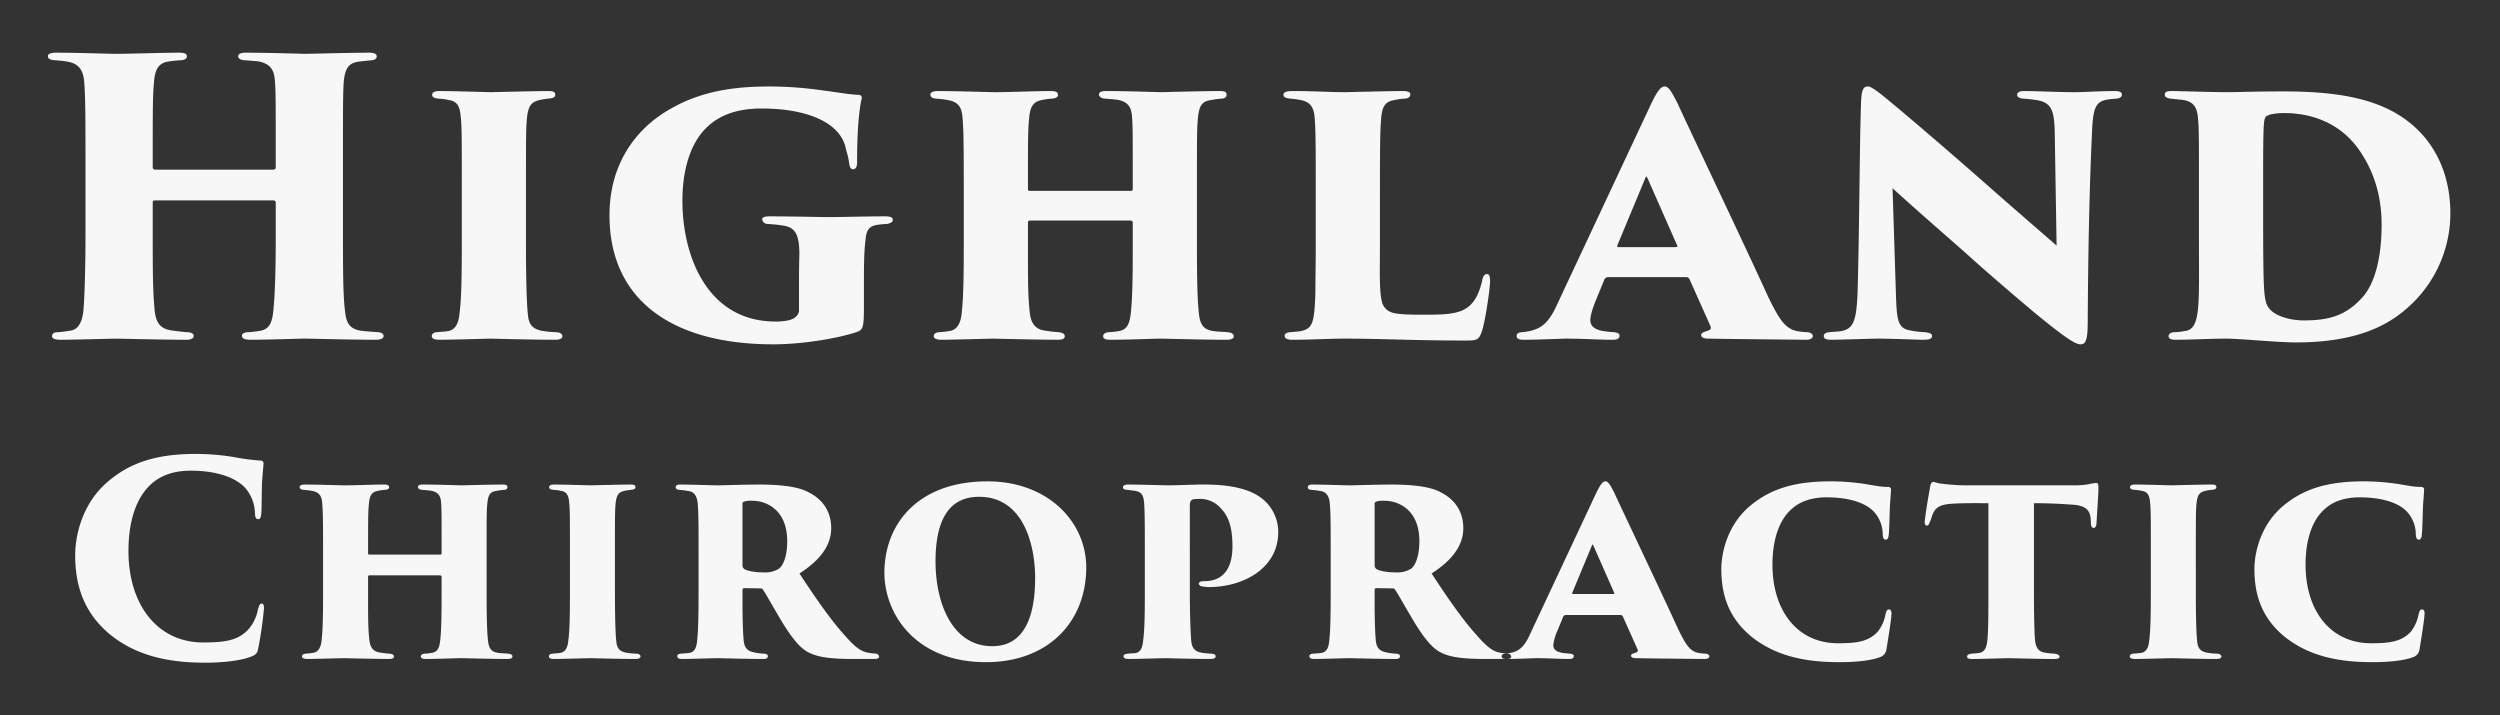
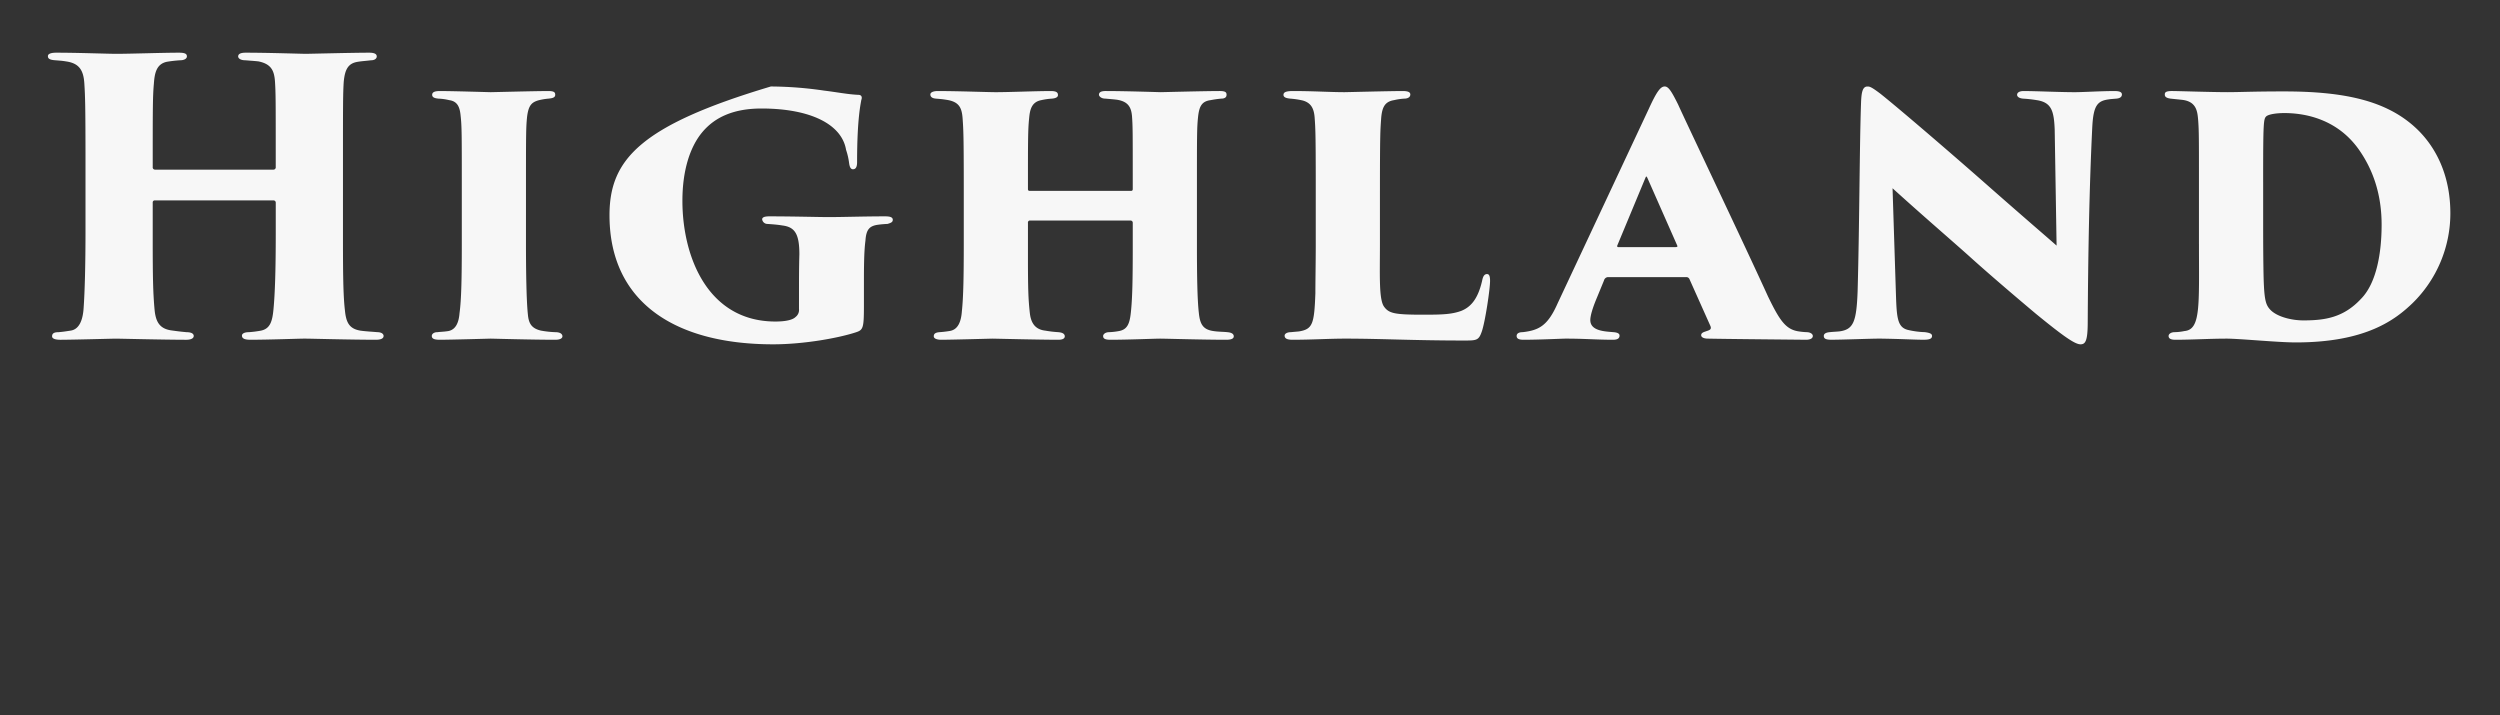
<svg xmlns="http://www.w3.org/2000/svg" width="1000" height="286" viewBox="0 0 1000 286">
  <rect x="0" y="0" width="1000" height="286" fill="#333333" stroke="none" />
  <defs>
    <style>
      .cls-1 {
        fill: #f7f7f7;
        fill-rule: evenodd;
      }
    </style>
  </defs>
-   <path id="Chiropractic" class="cls-1" d="M82.158,265.076c6.817,0,14.06-.746,18.321-2.45,1.81-.639,2.556-1.491,2.769-3.089a149.883,149.883,0,0,0,2.343-16.19c0-.852-0.106-1.918-0.852-1.918-0.852,0-1.171.746-1.7,2.983a16.538,16.538,0,0,1-3.515,7.136c-4.154,4.687-9.586,5.433-18.321,5.433-17.894,0-29.824-14.7-29.824-36.642,0-11.4,2.876-21.3,9.373-26.948,4.154-3.622,9.373-5.113,15.658-5.113,10.332,0,17.788,2.77,21.516,6.711a15.873,15.873,0,0,1,4.048,10.438c0.106,1.491.426,2.237,1.278,2.237,0.959,0,1.172-.959,1.278-2.556,0.213-2.663.107-8.948,0.32-12.463,0.213-3.621.532-6.178,0.532-7.03a1.106,1.106,0,0,0-1.171-1.384,87.463,87.463,0,0,1-10.545-1.385,95.566,95.566,0,0,0-15.125-1.278c-15.445,0-26.1,3.195-35.257,10.971-10.758,9.054-13.208,22.262-13.208,29.505,0,11.4,2.982,22.368,13.421,31.315C54.677,262.732,68.311,265.076,82.158,265.076Zm65.717-43.245c-0.319,0-.639,0-0.639-0.533v-1.917c0-10.971,0-14.806.32-17.788,0.213-2.45.639-4.687,3.408-5.22a18.152,18.152,0,0,1,2.983-.426c1.278-.106,1.7-0.532,1.7-0.958,0-.639-0.213-1.172-2.024-1.172-4.154,0-11.5.32-15.445,0.32-2.13,0-10.651-.32-16.3-0.32-1.065,0-2.023.32-2.023,0.959,0,0.319.106,1.065,1.6,1.171,1.172,0.107,1.492.107,2.876,0.32,3.622,0.532,4.367,2.237,4.58,5.326,0.214,2.982.32,4.9,0.32,19.279v15.871c0,8.947-.106,14.912-0.533,18.853-0.213,2.876-1.065,5.219-3.515,5.539a27.492,27.492,0,0,1-2.769.319c-1.278.107-1.6,0.533-1.6,1.172s0.959,0.959,2.024.959c2.876,0,14.06-.32,14.486-0.32,0.533,0,13.1.32,18.427,0.32,1.492,0,1.811-.533,1.811-0.959,0-.639-0.532-1.065-1.811-1.172a31.6,31.6,0,0,1-3.621-.426c-2.876-.319-4.048-2.13-4.367-4.9-0.426-3.834-.533-6.71-0.533-15.551v-9.8a0.561,0.561,0,0,1,.639-0.639H176a0.614,0.614,0,0,1,.639.639v7.03c0,8.947-.106,14.273-0.532,18.107-0.32,3.089-.959,4.794-3.3,5.22a18.039,18.039,0,0,1-2.77.319c-1.171,0-1.7.639-1.7,1.065,0,0.533.213,1.066,2.024,1.066,4.9,0,12.462-.32,13.953-0.32s12.037,0.32,18.534.32c1.172,0,2.13-.213,2.13-0.959,0-.639-0.532-1.065-1.81-1.172-0.853-.106-2.663-0.106-3.941-0.319-2.876-.426-3.729-1.918-4.048-5.113-0.426-3.728-.533-10.332-0.533-19.279V220.552c0-14.379,0-16.509.32-19.492s1.065-4.367,3.515-4.687a27.761,27.761,0,0,1,2.982-.426c1.172,0,1.492-.532,1.492-1.065,0-.639-0.213-1.065-1.918-1.065-4.154,0-16.084.32-16.51,0.32-0.532,0-9.8-.32-15.444-0.32-1.491,0-1.918.426-1.918,1.065,0,0.32.533,1.065,1.811,1.065,1.172,0.107,2.557.213,3.3,0.32,3.2,0.532,3.941,2.237,4.154,4.58,0.213,2.982.213,4.154,0.213,18.534V221.3c0,0.533-.319.533-0.639,0.533h-28.12Zm80.1,14.912c0,9.16-.107,15.551-0.639,19.385-0.213,2.663-1.066,4.581-3.089,5.007-1.279.213-2.237,0.213-3.089,0.319-1.065,0-1.6.533-1.6,1.065,0,0.746.639,1.066,2.237,1.066,2.982,0,14.06-.32,14.273-0.32,0.532,0,11.5.32,18.107,0.32,1.6,0,2.024-.533,2.024-0.959,0-.533-0.426-1.172-2.024-1.172a27.582,27.582,0,0,1-3.941-.426c-2.876-.639-3.515-2.237-3.728-4.58-0.426-3.941-.532-12.675-0.532-19.7V220.552c0-14.379,0-16.616.319-19.6,0.426-3.2,1.279-4.155,3.835-4.687a17.376,17.376,0,0,1,2.13-.32c1.172-.106,1.917-0.319,1.917-1.065,0-.639-0.213-1.065-1.917-1.065-3.621,0-15.658.32-16.19,0.32-0.32,0-10.545-.32-14.273-0.32-1.811,0-2.13.533-2.13,1.065,0,0.639.532,0.959,1.81,1.065a15.171,15.171,0,0,1,2.983.426c2.343,0.32,2.982,2.024,3.195,4.474,0.32,2.876.32,5.326,0.32,19.7v16.191Zm51.445,0c0,9.053-.106,15.231-0.533,19.066-0.213,3.3-1.065,4.9-2.982,5.326-1.065.213-2.45,0.213-3.3,0.319-1.065,0-1.7.426-1.7,0.959,0,0.639.319,1.172,1.917,1.172,3.089,0,13.1-.32,14.167-0.32,0.532,0,11.823.32,18.32,0.32,1.385,0,1.811-.427,1.811-0.959s0-1.065-1.7-1.172a21.594,21.594,0,0,1-4.367-.639c-2.876-.745-3.409-2.663-3.622-5.006-0.213-2.769-.426-7.243-0.426-14.167V236a0.674,0.674,0,0,1,.746-0.746l6.391,0.107a1.063,1.063,0,0,1,1.065.533c1.81,2.769,3.408,5.858,7.882,13.314,3.408,5.539,6.391,9.267,9.16,11.078,3.515,2.236,8.1,3.3,19.173,3.3h8.308c0.852,0,1.917-.107,1.917-0.959a1.43,1.43,0,0,0-1.491-1.172c-0.745-.106-1.6-0.106-2.556-0.319-2.983-.426-5.219-1.811-10.119-7.456-5.859-6.5-12.675-16.617-17.682-24.286,7.776-5.006,12.676-10.864,12.676-18.107s-3.941-11.824-9.054-14.38c-3.835-2.13-10.439-3.089-20.025-3.089-4.793,0-14.806.32-16.4,0.32-1.172,0-10.971-.32-14.806-0.32-1.6,0-1.917.533-1.917,1.065s0.426,1.065,1.6,1.065c0.746,0.107,1.6.107,3.3,0.426,2.024,0.213,3.728,1.492,3.941,5.433,0.214,2.982.32,4.367,0.32,18.746v16.191ZM296.992,201.7a0.912,0.912,0,0,1,.639-1.065,10.249,10.249,0,0,1,3.515-.32c4.793,0,13.741,3.089,13.741,16.191,0,5.965-1.6,9.693-3.3,10.971a10.445,10.445,0,0,1-5.859,1.491c-2.769,0-6.071-.319-7.882-1.278a1.762,1.762,0,0,1-.852-1.385V201.7Zm97.352,63.164c25.138,0,40.157-16.3,40.157-37.92,0-18.107-15.232-34.4-39.517-34.4-28.014,0-41.222,17.255-41.222,36.535C353.762,245.37,366.011,264.863,394.344,264.863Zm2.557-6.391c-15.871,0-22.688-16.936-22.688-33.979,0-21.622,9.267-25.776,17.469-25.776,17.255,0,22.368,18.427,22.368,32.487C414.05,256.235,402.759,258.472,396.9,258.472Zm61.03-21.729c0,9.053-.106,15.338-0.639,19.172-0.319,3.728-1.278,4.9-3.089,5.326-0.958.107-2.024,0.107-2.876,0.213-1.065.107-1.917,0.32-1.917,1.065,0,0.639.533,1.066,2.13,1.066,2.983,0,14.273-.32,14.486-0.32,0.533,0,11.717.32,18.214,0.32,1.492,0,2.024-.533,2.024-0.959,0-.746-0.426-1.065-1.917-1.172a26.033,26.033,0,0,1-3.941-.426c-2.876-.532-3.728-2.343-3.941-5.006-0.32-3.835-.533-12.249-0.533-19.279V202.125c0-1.7.639-2.237,1.491-2.45,0.427,0,.959-0.106,2.131-0.106A10.934,10.934,0,0,1,488.4,203.4c3.195,3.3,4.58,7.883,4.58,15.126,0,7.988-2.983,13.953-11.4,13.953-1.7,0-2.024.533-2.024,1.065a1.249,1.249,0,0,0,1.065.959,15.211,15.211,0,0,0,3.089.319c13.1,0,27.587-7.136,27.587-22.048a17.1,17.1,0,0,0-5.432-12.463c-4.154-3.834-11.184-6.5-24.392-6.5-4.367,0-9.693.32-14.379,0.32-1.385,0-12.037-.32-15.765-0.32-1.917,0-2.13.639-2.13,1.172s0.426,0.852,1.7.958c0.959,0.107,1.917.213,3.3,0.426,2.663,0.533,3.2,2.131,3.409,4.474,0.319,2.982.319,10.439,0.319,19.7v16.191Zm74.346,0c0,9.053-.107,15.231-0.533,19.066-0.213,3.3-1.065,4.9-2.982,5.326-1.066.213-2.45,0.213-3.3,0.319-1.065,0-1.705.426-1.705,0.959,0,0.639.32,1.172,1.918,1.172,3.089,0,13.1-.32,14.166-0.32,0.533,0,11.823.32,18.321,0.32,1.385,0,1.811-.427,1.811-0.959s0-1.065-1.705-1.172a21.6,21.6,0,0,1-4.367-.639c-2.876-.745-3.408-2.663-3.621-5.006-0.213-2.769-.426-7.243-0.426-14.167V236a0.673,0.673,0,0,1,.745-0.746l6.391,0.107a1.061,1.061,0,0,1,1.065.533c1.811,2.769,3.409,5.858,7.882,13.314,3.409,5.539,6.391,9.267,9.161,11.078,3.515,2.236,8.1,3.3,19.173,3.3h8.308c0.852,0,1.917-.107,1.917-0.959A1.43,1.43,0,0,0,603,261.454c-0.746-.106-1.6-0.106-2.557-0.319-2.982-.426-5.219-1.811-10.118-7.456-5.859-6.5-12.676-16.617-17.682-24.286,7.776-5.006,12.675-10.864,12.675-18.107s-3.941-11.824-9.054-14.38c-3.834-2.13-10.438-3.089-20.024-3.089-4.794,0-14.806.32-16.4,0.32-1.171,0-10.971-.32-14.805-0.32-1.6,0-1.918.533-1.918,1.065s0.426,1.065,1.6,1.065c0.746,0.107,1.6.107,3.3,0.426,2.024,0.213,3.728,1.492,3.941,5.433,0.213,2.982.32,4.367,0.32,18.746v16.191ZM549.852,201.7a0.912,0.912,0,0,1,.639-1.065,10.246,10.246,0,0,1,3.515-.32c4.793,0,13.74,3.089,13.74,16.191,0,5.965-1.6,9.693-3.3,10.971a10.441,10.441,0,0,1-5.858,1.491c-2.769,0-6.071-.319-7.882-1.278a1.762,1.762,0,0,1-.852-1.385V201.7Zm98.417,44.311a0.948,0.948,0,0,1,.852.532l5.859,13.1c0.532,1.172-.426,1.279-1.279,1.6-0.639.213-1.278,0.426-1.278,1.065,0,0.533.639,0.959,1.918,0.959,5.645,0.107,16.722.213,27.48,0.32,1.066,0,1.918-.32,1.918-1.066,0-.532-0.639-1.065-1.811-1.065a20.184,20.184,0,0,1-2.13-.213c-3.622-.532-5.326-2.982-8.628-9.8-6.391-14.06-22.9-48.678-25.244-53.9-1.811-3.621-2.663-5.006-3.728-5.006-1.172,0-2.237,1.385-4.474,6.284L612.16,253.359c-2.769,6.284-5.219,7.563-9.8,8.095-1.172,0-1.7.426-1.7,1.065s0.426,1.066,1.917,1.066c4.58,0,10.758-.32,11.823-0.32,5.433,0,8.628.32,13.315,0.32,1.278,0,1.81-.427,1.81-1.172,0-.426-0.319-0.852-1.7-0.959-2.45-.213-6.5-0.319-6.5-3.408a18.557,18.557,0,0,1,1.6-5.646l2.237-5.432a1.256,1.256,0,0,1,1.065-.958h22.049ZM629.2,237.6a0.3,0.3,0,0,1-.32-0.426l7.882-18.96c0.214-.426.214-0.639,0.533-0.106l8.415,19.066c0.106,0.213.106,0.426-.533,0.426H629.2Zm106.513,27.268c5.965,0,12.569-.533,16.3-2.024a3.685,3.685,0,0,0,2.556-3.089c0.746-4.474,2.024-12.569,2.024-14.38,0-.958-0.32-1.6-0.959-1.6-0.745,0-1.065.319-1.491,2.237a15.766,15.766,0,0,1-3.089,6.71c-3.728,3.941-8.308,4.58-15.871,4.58-16.3,0-26.2-13.1-26.2-31.422,0-10.012,2.662-18.32,8.308-22.794,3.408-2.876,8.2-4.154,13.208-4.154,9.266,0,15.764,2.237,19.066,5.752a13.418,13.418,0,0,1,3.515,9.16c0.106,1.278.426,2.024,1.171,2.024,0.853,0,1.172-.852,1.279-2.237,0.213-2.663.319-7.989,0.426-11.078,0.213-3.089.426-5.752,0.426-6.5a1.037,1.037,0,0,0-1.065-1.278c-2.876,0-4.794-.426-9.267-1.172a93.225,93.225,0,0,0-13.634-1.065c-13.634,0-23.433,2.556-31.848,9.373-9.693,7.776-12.036,19.386-12.036,25.67,0,10.013,2.662,19.386,12.142,27.162C711,262.945,723.36,264.863,735.716,264.863Zm77.86-63.59c7.669,0,12.782.426,16.19,0.639,5.006,0.533,6.178,2.557,6.5,5.432,0,0.533.106,1.066,0.106,2.237,0.107,1.065.533,1.6,1.065,1.6s1.065-.426,1.172-1.917c0.106-2.237.746-11.823,0.746-12.889,0-2.662.106-3.195-.959-3.195a30.131,30.131,0,0,0-3.089.533,33.178,33.178,0,0,1-5.752.426H786.947a81.812,81.812,0,0,1-10.864-.746c-1.492-.213-2.237-0.639-2.77-0.639s-1.065.639-1.278,2.024c-0.746,4.26-1.6,9.053-2.13,13.527-0.107,1.065.106,1.917,0.852,1.917,0.639,0,.958-0.745,1.171-1.384a15.465,15.465,0,0,0,.746-2.024c1.172-3.728,2.982-5.006,8.2-5.326,4.686-.319,10.864-0.213,14.486-0.213v35.47c0,9.053,0,15.551-.426,19.492-0.32,2.663-.959,4.474-3.089,4.9-1.172.213-2.131,0.213-3.089,0.319-1.065.107-1.917,0.426-1.917,1.172s0.639,0.959,2.236.959c2.876,0,13.1-.32,14.486-0.32s11.4,0.32,18,.32c1.7,0,2.236-.32,2.236-0.853,0-.639-0.426-1.065-2.13-1.278a32.136,32.136,0,0,1-3.834-.426c-2.876-.426-3.622-2.769-3.835-5.113-0.32-3.941-.426-12.142-0.426-19.172v-35.47Zm46.758,35.47c0,9.16-.107,15.551-0.639,19.385-0.213,2.663-1.065,4.581-3.089,5.007-1.278.213-2.237,0.213-3.089,0.319-1.065,0-1.6.533-1.6,1.065,0,0.746.639,1.066,2.237,1.066,2.982,0,14.06-.32,14.273-0.32,0.533,0,11.5.32,18.108,0.32,1.6,0,2.023-.533,2.023-0.959,0-.533-0.426-1.172-2.023-1.172a27.58,27.58,0,0,1-3.942-.426c-2.875-.639-3.515-2.237-3.728-4.58-0.426-3.941-.532-12.675-0.532-19.7V220.552c0-14.379,0-16.616.319-19.6,0.426-3.2,1.279-4.155,3.835-4.687a17.376,17.376,0,0,1,2.13-.32c1.172-.106,1.918-0.319,1.918-1.065,0-.639-0.213-1.065-1.918-1.065-3.621,0-15.657.32-16.19,0.32-0.32,0-10.545-.32-14.273-0.32-1.811,0-2.13.533-2.13,1.065,0,0.639.532,0.959,1.81,1.065a15.159,15.159,0,0,1,2.983.426c2.343,0.32,2.982,2.024,3.2,4.474,0.32,2.876.32,5.326,0.32,19.7v16.191Zm88.619,28.12c5.965,0,12.569-.533,16.3-2.024a3.683,3.683,0,0,0,2.556-3.089c0.746-4.474,2.024-12.569,2.024-14.38,0-.958-0.32-1.6-0.959-1.6-0.745,0-1.065.319-1.491,2.237a15.766,15.766,0,0,1-3.089,6.71c-3.728,3.941-8.308,4.58-15.871,4.58-16.3,0-26.2-13.1-26.2-31.422,0-10.012,2.662-18.32,8.308-22.794,3.408-2.876,8.2-4.154,13.208-4.154,9.266,0,15.764,2.237,19.066,5.752a13.418,13.418,0,0,1,3.515,9.16c0.106,1.278.426,2.024,1.172,2.024,0.852,0,1.171-.852,1.278-2.237,0.213-2.663.319-7.989,0.426-11.078,0.213-3.089.426-5.752,0.426-6.5a1.037,1.037,0,0,0-1.065-1.278c-2.876,0-4.793-.426-9.267-1.172a93.225,93.225,0,0,0-13.634-1.065c-13.634,0-23.433,2.556-31.848,9.373-9.693,7.776-12.036,19.386-12.036,25.67,0,10.013,2.663,19.386,12.142,27.162C924.241,262.945,936.6,264.863,948.953,264.863Z" />
-   <path id="Highland" class="cls-1" d="M62,67.858a0.924,0.924,0,0,1-.911-1.063v-3.19c0-18.987,0-25.214.456-30.075,0.3-4.4,1.063-7.9,5.164-8.81a51.427,51.427,0,0,1,5.316-.608c1.823,0,2.734-.759,2.734-1.519,0-.911-0.456-1.519-3.19-1.519-6.531,0-19.29.456-25.062,0.456-3.493,0-15.189-.456-24-0.456-1.671,0-3.342.3-3.342,1.367,0,0.759.3,1.519,3.038,1.671,1.671,0.152,2.43.152,4.253,0.456,5.316,0.759,6.987,3.645,7.291,8.962,0.3,4.861.456,8.354,0.456,31.9v26.43c0,14.43-.3,25.063-0.759,31.442-0.3,4.557-1.671,8.506-5.316,8.962-1.975.3-2.886,0.455-4.709,0.607-1.975,0-2.582.608-2.582,1.671s1.671,1.367,3.342,1.367c4.861,0,20.809-.455,22.176-0.455,1.519,0,19.442.455,28.1,0.455,2.278,0,3.038-.759,3.038-1.519,0-1.063-1.215-1.519-2.886-1.519-1.671-.152-3.19-0.3-6.38-0.759-4.557-.76-5.924-3.646-6.38-8.05-0.608-6.532-.759-12.76-0.759-27.189v-15.8A0.8,0.8,0,0,1,62,80.161h47.39a0.876,0.876,0,0,1,.912.911v12.3c0,14.43-.3,24-0.912,30.379-0.455,4.86-1.367,7.746-5.012,8.506a44.168,44.168,0,0,1-4.709.607c-1.975,0-2.886.608-2.886,1.367,0,0.912.608,1.671,3.342,1.671,7.443,0,19.29-.455,21.721-0.455,2.734,0,18.075.455,28.555,0.455,1.823,0,3.038-.455,3.038-1.519,0-.759-0.759-1.519-2.582-1.519-1.519-.152-4.557-0.3-6.683-0.607-4.557-.76-5.772-3.342-6.228-8.354-0.759-6.38-.759-17.62-0.759-32.05V65.124c0-23.543,0-27.493.3-32.353,0.456-4.861,1.671-7.443,5.621-8.05,1.822-.3,2.734-0.3,5.316-0.608,1.519,0,2.278-.759,2.278-1.519,0-.911-0.759-1.519-3.038-1.519-6.531,0-24,.456-25.366.456-1.519,0-15.189-.456-24-0.456-2.278,0-3.038.608-3.038,1.519,0,0.607.76,1.519,2.886,1.519,1.823,0.152,4.1.3,5.316,0.456,5.013,1.063,6.228,3.645,6.532,8.05,0.3,4.861.3,7.443,0.3,30.986v3.19a0.924,0.924,0,0,1-.912,1.063H62Zm122.72,29.771c0,13.063-.152,22.177-0.911,27.645-0.3,3.8-1.519,6.531-4.405,7.139-1.823.3-3.19,0.3-4.405,0.455-1.519,0-2.279.76-2.279,1.519,0,1.064.912,1.519,3.19,1.519,4.253,0,20.05-.455,20.354-0.455,0.759,0,16.4.455,25.822,0.455,2.278,0,2.886-.759,2.886-1.367,0-.759-0.608-1.671-2.886-1.671a39.61,39.61,0,0,1-5.62-.607c-4.1-.912-5.013-3.19-5.317-6.532-0.607-5.62-.759-18.075-0.759-28.1V74.541c0-20.506,0-23.7.456-27.948,0.607-4.557,1.822-5.924,5.468-6.683a24.619,24.619,0,0,1,3.038-.456c1.67-.152,2.734-0.456,2.734-1.519,0-.911-0.3-1.519-2.734-1.519-5.165,0-22.329.456-23.088,0.456-0.456,0-15.038-.456-20.354-0.456-2.582,0-3.038.759-3.038,1.519,0,0.911.76,1.367,2.582,1.519a21.581,21.581,0,0,1,4.254.608c3.341,0.456,4.252,2.886,4.556,6.38,0.456,4.1.456,7.595,0.456,28.1V97.629Zm160.85,16.4c0-6.38,0-13.215.608-17.772,0.3-4.557,1.671-5.924,5.164-6.38,1.064-.152,3.038-0.3,3.646-0.3,1.519-.456,2.126-0.76,2.126-1.671,0-1.063-1.215-1.367-3.038-1.367-8.354,0-17.315.3-22.632,0.3-3.493,0-14.278-.3-23.695-0.3-2.126,0-2.886.456-2.886,1.215a2.146,2.146,0,0,0,2.127,1.823c2.278,0.152,4.1.3,5.923,0.608,5.013,0.608,6.836,3.342,6.836,11.544-0.152,5.013-.152,10.025-0.152,15.19V123.6a3.549,3.549,0,0,1-1.367,3.19c-1.519,1.519-5.317,1.822-8.051,1.822-27.037,0-37.214-25.822-37.214-48.3,0-12.151,3.038-21.417,7.747-27.189,5.316-6.531,13.215-9.721,23.847-9.721,19.746,0,32.2,6.38,33.872,16.556a26.3,26.3,0,0,1,1.216,5.316c0.151,1.063.455,2.43,1.519,2.43s1.67-.759,1.67-2.886c0-17.772,1.519-23.543,1.671-24.759,0.456-1.215.152-2.126-1.215-2.126-3.949-.152-8.506-1.063-13.518-1.671a151.453,151.453,0,0,0-21.417-1.671c-10.177,0-25.518.608-39.644,8.658C255.952,50.238,243.8,63.909,243.8,86.085c0,34.632,25.974,51.644,65.466,51.644,12.455,0,26.429-2.582,33.265-4.861,2.734-.911,3.037-1.822,3.037-10.48v-8.354Zm66.522-37.67c-0.456,0-.912,0-0.912-0.759V72.871c0-15.645,0-21.113.456-25.366,0.3-3.494.912-6.683,4.861-7.443a25.808,25.808,0,0,1,4.253-.608c1.822-.152,2.43-0.759,2.43-1.367,0-.911-0.3-1.671-2.886-1.671-5.924,0-16.4.456-22.024,0.456-3.038,0-15.19-.456-23.24-0.456-1.519,0-2.886.456-2.886,1.367,0,0.456.152,1.519,2.278,1.671,1.671,0.152,2.127.152,4.1,0.456,5.165,0.759,6.228,3.19,6.532,7.595,0.3,4.253.456,6.987,0.456,27.493V97.629c0,12.759-.152,21.265-0.76,26.885-0.3,4.1-1.519,7.443-5.012,7.9a39.723,39.723,0,0,1-3.95.455c-1.822.152-2.278,0.76-2.278,1.671s1.367,1.367,2.886,1.367c4.1,0,20.05-.455,20.657-0.455,0.76,0,18.683.455,26.278,0.455,2.126,0,2.582-.759,2.582-1.367,0-.911-0.759-1.519-2.582-1.671a45.5,45.5,0,0,1-5.164-.607c-4.1-.456-5.772-3.038-6.228-6.987-0.608-5.468-.76-9.57-0.76-22.177V89.123a0.8,0.8,0,0,1,.912-0.911h40.1a0.876,0.876,0,0,1,.911.911V99.148c0,12.759-.152,20.354-0.759,25.822-0.456,4.405-1.368,6.835-4.709,7.443a25.927,25.927,0,0,1-3.949.455c-1.671,0-2.431.912-2.431,1.519,0,0.76.3,1.519,2.886,1.519,6.987,0,17.772-.455,19.9-0.455s17.164,0.455,26.43.455c1.671,0,3.038-.3,3.038-1.367,0-.911-0.76-1.519-2.583-1.671-1.215-.152-3.8-0.152-5.62-0.455-4.1-.608-5.316-2.734-5.772-7.291-0.607-5.316-.759-14.734-0.759-27.493V74.541c0-20.506,0-23.543.456-27.8s1.519-6.228,5.012-6.683a39.573,39.573,0,0,1,4.253-.608c1.671,0,2.127-.759,2.127-1.519,0-.911-0.3-1.519-2.734-1.519-5.924,0-22.936.456-23.544,0.456-0.759,0-13.974-.456-22.024-0.456-2.127,0-2.735.607-2.735,1.519,0,0.456.76,1.519,2.583,1.519,1.671,0.152,3.645.3,4.708,0.456,4.557,0.759,5.62,3.19,5.924,6.531,0.3,4.253.3,5.924,0.3,26.429V75.6c0,0.759-.456.759-0.911,0.759h-40.1Zm139.885-.152c0-22.176.152-24.151,0.456-28.4,0.3-4.709,1.367-7.139,5.164-7.747a24.364,24.364,0,0,1,4.1-.608c1.215,0,2.43-.456,2.43-1.671,0-.76-0.607-1.367-3.038-1.367-4.86,0-22.48.456-23.239,0.456-5.772,0-12.455-.456-20.658-0.456-2.734,0-3.8.456-3.8,1.519s1.215,1.367,2.734,1.519a32.147,32.147,0,0,1,5.013.76c3.189,0.911,4.4,3.038,4.708,6.683,0.3,4.253.456,5.772,0.456,27.645V97.629c0,7.291-.152,14.582-0.152,19.746-0.456,12.152-1.063,14.278-6.531,15.19-1.519.151-1.823,0.151-3.19,0.3-1.823,0-2.582.76-2.582,1.367,0,1.216,1.063,1.671,3.189,1.671,7.747,0,14.582-.455,20.962-0.455,14.43,0,27.037.759,47.542,0.759,5.013,0,5.924,0,7.139-3.494,1.367-3.8,3.342-17.012,3.342-20.353,0-1.823-.3-2.734-1.215-2.734-1.215,0-1.671,1.215-1.975,2.734-1.671,7.291-4.557,10.48-8.354,12-3.8,1.367-7.443,1.519-15.037,1.519-11.392,0-13.823-.455-15.8-3.19-2.127-2.885-1.671-12.455-1.671-24.91V76.212Zm122.571,34.632a1.353,1.353,0,0,1,1.215.759l8.354,18.683c0.76,1.671-.607,1.823-1.822,2.279-0.912.3-1.823,0.607-1.823,1.518,0,0.76.911,1.368,2.734,1.368,8.05,0.151,23.847.3,39.188,0.455,1.519,0,2.734-.455,2.734-1.519,0-.759-0.911-1.519-2.582-1.519a29.245,29.245,0,0,1-3.038-.3c-5.164-.76-7.594-4.253-12.3-13.975-9.114-20.05-32.657-69.415-36-76.858-2.582-5.164-3.8-7.139-5.316-7.139-1.671,0-3.19,1.975-6.379,8.962l-36.455,77.769c-3.949,8.962-7.443,10.785-13.974,11.544-1.671,0-2.43.608-2.43,1.519s0.607,1.519,2.734,1.519c6.531,0,15.341-.455,16.86-0.455,7.747,0,12.3.455,18.987,0.455,1.822,0,2.582-.607,2.582-1.671,0-.607-0.456-1.215-2.43-1.367-3.494-.3-9.266-0.455-9.266-4.86,0-1.671.911-4.709,2.278-8.051l3.19-7.746a1.791,1.791,0,0,1,1.519-1.367h31.442Zm-27.189-12a0.42,0.42,0,0,1-.456-0.608L658.143,71.2c0.3-.608.3-0.911,0.759-0.152l12,27.189c0.151,0.3.151,0.608-.76,0.608H647.358Zm95.686,17.772c-0.456,12.151-1.671,15.189-7.291,15.949-1.671.151-2.43,0.151-3.8,0.3-1.823.152-2.43,0.76-2.43,1.519,0,1.064.759,1.519,3.037,1.519,4.557,0,15.645-.455,19.443-0.455,9.569,0.151,13.67.455,17.467,0.455,2.431,0,3.342-.455,3.342-1.519,0-.759-0.607-1.215-2.886-1.519a33.658,33.658,0,0,1-6.835-.911c-4.1-1.063-4.405-4.861-4.709-13.974L757.018,75.3c11.7,10.633,23.392,20.658,30.683,27.189,6.531,5.924,17.316,15.189,26.733,23.087,10.784,8.81,15.493,12.152,17.771,12.152,1.975,0,2.886-1.367,2.886-8.962,0.152-26.429.608-53.314,1.823-78.073,0.456-8.354,1.975-10.329,6.531-10.936,0.912-.152,1.367-0.152,3.038-0.3,1.975-.152,2.279-1.063,2.279-1.671,0-.76-0.608-1.367-2.886-1.367-5.468,0-12.607.456-15.949,0.456-6.076,0-15.493-.456-20.506-0.456-1.367,0-2.582.456-2.582,1.519,0,0.608.608,1.367,2.431,1.519a50,50,0,0,1,5.468.608c5.923,0.911,6.835,4.4,7.139,11.7l0.759,46.479c-3.949-3.494-11.088-9.569-26.125-22.784-16.861-14.885-37.822-32.809-44.353-37.973-3.8-2.886-4.4-2.886-5.165-2.886-1.974,0-2.43,2.278-2.582,6.683C743.8,58.9,743.8,89.427,743.044,116.616ZM879.588,97.629c0,24.607.759,34.176-5.772,34.784a21.037,21.037,0,0,1-3.949.455c-1.519,0-2.431.76-2.431,1.519s0.456,1.519,2.735,1.519c6.379,0,13.974-.455,20.353-0.455,5.468,0,20.506,1.518,27.8,1.518,28.1,0,39.8-9.113,46.631-15.645a50.3,50.3,0,0,0,15.189-36c0-15.645-6.076-26.581-13.063-33.416-11.847-11.544-28.859-15.341-53.618-15.341-12.3,0-17.771.3-22.328,0.3-6.532,0-19.9-.456-22.328-0.456-2.583,0-2.886.607-2.886,1.367,0,0.608.151,1.367,2.278,1.671l4.4,0.456c6.076,0.608,6.379,4.709,6.683,8.354,0.3,4.253.3,6.987,0.3,26.278V97.629Zm25.67-24.91c0-24.607.152-25.214,1.367-26.277,1.063-.759,3.949-1.215,7.139-1.215,8.658,0,21.265,2.582,29.771,14.582,5.772,8.2,9.114,18.075,9.114,30.075,0,10.632-1.823,23.239-8.355,29.771-6.987,7.442-14.429,8.506-22.936,8.506-4.86,0-10.784-1.519-13.366-4.405-1.519-1.671-2.127-3.494-2.43-9.57-0.152-2.582-.3-10.784-0.3-24.758V72.719Z" />
+   <path id="Highland" class="cls-1" d="M62,67.858a0.924,0.924,0,0,1-.911-1.063v-3.19c0-18.987,0-25.214.456-30.075,0.3-4.4,1.063-7.9,5.164-8.81a51.427,51.427,0,0,1,5.316-.608c1.823,0,2.734-.759,2.734-1.519,0-.911-0.456-1.519-3.19-1.519-6.531,0-19.29.456-25.062,0.456-3.493,0-15.189-.456-24-0.456-1.671,0-3.342.3-3.342,1.367,0,0.759.3,1.519,3.038,1.671,1.671,0.152,2.43.152,4.253,0.456,5.316,0.759,6.987,3.645,7.291,8.962,0.3,4.861.456,8.354,0.456,31.9v26.43c0,14.43-.3,25.063-0.759,31.442-0.3,4.557-1.671,8.506-5.316,8.962-1.975.3-2.886,0.455-4.709,0.607-1.975,0-2.582.608-2.582,1.671s1.671,1.367,3.342,1.367c4.861,0,20.809-.455,22.176-0.455,1.519,0,19.442.455,28.1,0.455,2.278,0,3.038-.759,3.038-1.519,0-1.063-1.215-1.519-2.886-1.519-1.671-.152-3.19-0.3-6.38-0.759-4.557-.76-5.924-3.646-6.38-8.05-0.608-6.532-.759-12.76-0.759-27.189v-15.8A0.8,0.8,0,0,1,62,80.161h47.39a0.876,0.876,0,0,1,.912.911v12.3c0,14.43-.3,24-0.912,30.379-0.455,4.86-1.367,7.746-5.012,8.506a44.168,44.168,0,0,1-4.709.607c-1.975,0-2.886.608-2.886,1.367,0,0.912.608,1.671,3.342,1.671,7.443,0,19.29-.455,21.721-0.455,2.734,0,18.075.455,28.555,0.455,1.823,0,3.038-.455,3.038-1.519,0-.759-0.759-1.519-2.582-1.519-1.519-.152-4.557-0.3-6.683-0.607-4.557-.76-5.772-3.342-6.228-8.354-0.759-6.38-.759-17.62-0.759-32.05V65.124c0-23.543,0-27.493.3-32.353,0.456-4.861,1.671-7.443,5.621-8.05,1.822-.3,2.734-0.3,5.316-0.608,1.519,0,2.278-.759,2.278-1.519,0-.911-0.759-1.519-3.038-1.519-6.531,0-24,.456-25.366.456-1.519,0-15.189-.456-24-0.456-2.278,0-3.038.608-3.038,1.519,0,0.607.76,1.519,2.886,1.519,1.823,0.152,4.1.3,5.316,0.456,5.013,1.063,6.228,3.645,6.532,8.05,0.3,4.861.3,7.443,0.3,30.986v3.19a0.924,0.924,0,0,1-.912,1.063H62Zm122.72,29.771c0,13.063-.152,22.177-0.911,27.645-0.3,3.8-1.519,6.531-4.405,7.139-1.823.3-3.19,0.3-4.405,0.455-1.519,0-2.279.76-2.279,1.519,0,1.064.912,1.519,3.19,1.519,4.253,0,20.05-.455,20.354-0.455,0.759,0,16.4.455,25.822,0.455,2.278,0,2.886-.759,2.886-1.367,0-.759-0.608-1.671-2.886-1.671a39.61,39.61,0,0,1-5.62-.607c-4.1-.912-5.013-3.19-5.317-6.532-0.607-5.62-.759-18.075-0.759-28.1V74.541c0-20.506,0-23.7.456-27.948,0.607-4.557,1.822-5.924,5.468-6.683a24.619,24.619,0,0,1,3.038-.456c1.67-.152,2.734-0.456,2.734-1.519,0-.911-0.3-1.519-2.734-1.519-5.165,0-22.329.456-23.088,0.456-0.456,0-15.038-.456-20.354-0.456-2.582,0-3.038.759-3.038,1.519,0,0.911.76,1.367,2.582,1.519a21.581,21.581,0,0,1,4.254.608c3.341,0.456,4.252,2.886,4.556,6.38,0.456,4.1.456,7.595,0.456,28.1V97.629Zm160.85,16.4c0-6.38,0-13.215.608-17.772,0.3-4.557,1.671-5.924,5.164-6.38,1.064-.152,3.038-0.3,3.646-0.3,1.519-.456,2.126-0.76,2.126-1.671,0-1.063-1.215-1.367-3.038-1.367-8.354,0-17.315.3-22.632,0.3-3.493,0-14.278-.3-23.695-0.3-2.126,0-2.886.456-2.886,1.215a2.146,2.146,0,0,0,2.127,1.823c2.278,0.152,4.1.3,5.923,0.608,5.013,0.608,6.836,3.342,6.836,11.544-0.152,5.013-.152,10.025-0.152,15.19V123.6a3.549,3.549,0,0,1-1.367,3.19c-1.519,1.519-5.317,1.822-8.051,1.822-27.037,0-37.214-25.822-37.214-48.3,0-12.151,3.038-21.417,7.747-27.189,5.316-6.531,13.215-9.721,23.847-9.721,19.746,0,32.2,6.38,33.872,16.556a26.3,26.3,0,0,1,1.216,5.316c0.151,1.063.455,2.43,1.519,2.43s1.67-.759,1.67-2.886c0-17.772,1.519-23.543,1.671-24.759,0.456-1.215.152-2.126-1.215-2.126-3.949-.152-8.506-1.063-13.518-1.671a151.453,151.453,0,0,0-21.417-1.671C255.952,50.238,243.8,63.909,243.8,86.085c0,34.632,25.974,51.644,65.466,51.644,12.455,0,26.429-2.582,33.265-4.861,2.734-.911,3.037-1.822,3.037-10.48v-8.354Zm66.522-37.67c-0.456,0-.912,0-0.912-0.759V72.871c0-15.645,0-21.113.456-25.366,0.3-3.494.912-6.683,4.861-7.443a25.808,25.808,0,0,1,4.253-.608c1.822-.152,2.43-0.759,2.43-1.367,0-.911-0.3-1.671-2.886-1.671-5.924,0-16.4.456-22.024,0.456-3.038,0-15.19-.456-23.24-0.456-1.519,0-2.886.456-2.886,1.367,0,0.456.152,1.519,2.278,1.671,1.671,0.152,2.127.152,4.1,0.456,5.165,0.759,6.228,3.19,6.532,7.595,0.3,4.253.456,6.987,0.456,27.493V97.629c0,12.759-.152,21.265-0.76,26.885-0.3,4.1-1.519,7.443-5.012,7.9a39.723,39.723,0,0,1-3.95.455c-1.822.152-2.278,0.76-2.278,1.671s1.367,1.367,2.886,1.367c4.1,0,20.05-.455,20.657-0.455,0.76,0,18.683.455,26.278,0.455,2.126,0,2.582-.759,2.582-1.367,0-.911-0.759-1.519-2.582-1.671a45.5,45.5,0,0,1-5.164-.607c-4.1-.456-5.772-3.038-6.228-6.987-0.608-5.468-.76-9.57-0.76-22.177V89.123a0.8,0.8,0,0,1,.912-0.911h40.1a0.876,0.876,0,0,1,.911.911V99.148c0,12.759-.152,20.354-0.759,25.822-0.456,4.405-1.368,6.835-4.709,7.443a25.927,25.927,0,0,1-3.949.455c-1.671,0-2.431.912-2.431,1.519,0,0.76.3,1.519,2.886,1.519,6.987,0,17.772-.455,19.9-0.455s17.164,0.455,26.43.455c1.671,0,3.038-.3,3.038-1.367,0-.911-0.76-1.519-2.583-1.671-1.215-.152-3.8-0.152-5.62-0.455-4.1-.608-5.316-2.734-5.772-7.291-0.607-5.316-.759-14.734-0.759-27.493V74.541c0-20.506,0-23.543.456-27.8s1.519-6.228,5.012-6.683a39.573,39.573,0,0,1,4.253-.608c1.671,0,2.127-.759,2.127-1.519,0-.911-0.3-1.519-2.734-1.519-5.924,0-22.936.456-23.544,0.456-0.759,0-13.974-.456-22.024-0.456-2.127,0-2.735.607-2.735,1.519,0,0.456.76,1.519,2.583,1.519,1.671,0.152,3.645.3,4.708,0.456,4.557,0.759,5.62,3.19,5.924,6.531,0.3,4.253.3,5.924,0.3,26.429V75.6c0,0.759-.456.759-0.911,0.759h-40.1Zm139.885-.152c0-22.176.152-24.151,0.456-28.4,0.3-4.709,1.367-7.139,5.164-7.747a24.364,24.364,0,0,1,4.1-.608c1.215,0,2.43-.456,2.43-1.671,0-.76-0.607-1.367-3.038-1.367-4.86,0-22.48.456-23.239,0.456-5.772,0-12.455-.456-20.658-0.456-2.734,0-3.8.456-3.8,1.519s1.215,1.367,2.734,1.519a32.147,32.147,0,0,1,5.013.76c3.189,0.911,4.4,3.038,4.708,6.683,0.3,4.253.456,5.772,0.456,27.645V97.629c0,7.291-.152,14.582-0.152,19.746-0.456,12.152-1.063,14.278-6.531,15.19-1.519.151-1.823,0.151-3.19,0.3-1.823,0-2.582.76-2.582,1.367,0,1.216,1.063,1.671,3.189,1.671,7.747,0,14.582-.455,20.962-0.455,14.43,0,27.037.759,47.542,0.759,5.013,0,5.924,0,7.139-3.494,1.367-3.8,3.342-17.012,3.342-20.353,0-1.823-.3-2.734-1.215-2.734-1.215,0-1.671,1.215-1.975,2.734-1.671,7.291-4.557,10.48-8.354,12-3.8,1.367-7.443,1.519-15.037,1.519-11.392,0-13.823-.455-15.8-3.19-2.127-2.885-1.671-12.455-1.671-24.91V76.212Zm122.571,34.632a1.353,1.353,0,0,1,1.215.759l8.354,18.683c0.76,1.671-.607,1.823-1.822,2.279-0.912.3-1.823,0.607-1.823,1.518,0,0.76.911,1.368,2.734,1.368,8.05,0.151,23.847.3,39.188,0.455,1.519,0,2.734-.455,2.734-1.519,0-.759-0.911-1.519-2.582-1.519a29.245,29.245,0,0,1-3.038-.3c-5.164-.76-7.594-4.253-12.3-13.975-9.114-20.05-32.657-69.415-36-76.858-2.582-5.164-3.8-7.139-5.316-7.139-1.671,0-3.19,1.975-6.379,8.962l-36.455,77.769c-3.949,8.962-7.443,10.785-13.974,11.544-1.671,0-2.43.608-2.43,1.519s0.607,1.519,2.734,1.519c6.531,0,15.341-.455,16.86-0.455,7.747,0,12.3.455,18.987,0.455,1.822,0,2.582-.607,2.582-1.671,0-.607-0.456-1.215-2.43-1.367-3.494-.3-9.266-0.455-9.266-4.86,0-1.671.911-4.709,2.278-8.051l3.19-7.746a1.791,1.791,0,0,1,1.519-1.367h31.442Zm-27.189-12a0.42,0.42,0,0,1-.456-0.608L658.143,71.2c0.3-.608.3-0.911,0.759-0.152l12,27.189c0.151,0.3.151,0.608-.76,0.608H647.358Zm95.686,17.772c-0.456,12.151-1.671,15.189-7.291,15.949-1.671.151-2.43,0.151-3.8,0.3-1.823.152-2.43,0.76-2.43,1.519,0,1.064.759,1.519,3.037,1.519,4.557,0,15.645-.455,19.443-0.455,9.569,0.151,13.67.455,17.467,0.455,2.431,0,3.342-.455,3.342-1.519,0-.759-0.607-1.215-2.886-1.519a33.658,33.658,0,0,1-6.835-.911c-4.1-1.063-4.405-4.861-4.709-13.974L757.018,75.3c11.7,10.633,23.392,20.658,30.683,27.189,6.531,5.924,17.316,15.189,26.733,23.087,10.784,8.81,15.493,12.152,17.771,12.152,1.975,0,2.886-1.367,2.886-8.962,0.152-26.429.608-53.314,1.823-78.073,0.456-8.354,1.975-10.329,6.531-10.936,0.912-.152,1.367-0.152,3.038-0.3,1.975-.152,2.279-1.063,2.279-1.671,0-.76-0.608-1.367-2.886-1.367-5.468,0-12.607.456-15.949,0.456-6.076,0-15.493-.456-20.506-0.456-1.367,0-2.582.456-2.582,1.519,0,0.608.608,1.367,2.431,1.519a50,50,0,0,1,5.468.608c5.923,0.911,6.835,4.4,7.139,11.7l0.759,46.479c-3.949-3.494-11.088-9.569-26.125-22.784-16.861-14.885-37.822-32.809-44.353-37.973-3.8-2.886-4.4-2.886-5.165-2.886-1.974,0-2.43,2.278-2.582,6.683C743.8,58.9,743.8,89.427,743.044,116.616ZM879.588,97.629c0,24.607.759,34.176-5.772,34.784a21.037,21.037,0,0,1-3.949.455c-1.519,0-2.431.76-2.431,1.519s0.456,1.519,2.735,1.519c6.379,0,13.974-.455,20.353-0.455,5.468,0,20.506,1.518,27.8,1.518,28.1,0,39.8-9.113,46.631-15.645a50.3,50.3,0,0,0,15.189-36c0-15.645-6.076-26.581-13.063-33.416-11.847-11.544-28.859-15.341-53.618-15.341-12.3,0-17.771.3-22.328,0.3-6.532,0-19.9-.456-22.328-0.456-2.583,0-2.886.607-2.886,1.367,0,0.608.151,1.367,2.278,1.671l4.4,0.456c6.076,0.608,6.379,4.709,6.683,8.354,0.3,4.253.3,6.987,0.3,26.278V97.629Zm25.67-24.91c0-24.607.152-25.214,1.367-26.277,1.063-.759,3.949-1.215,7.139-1.215,8.658,0,21.265,2.582,29.771,14.582,5.772,8.2,9.114,18.075,9.114,30.075,0,10.632-1.823,23.239-8.355,29.771-6.987,7.442-14.429,8.506-22.936,8.506-4.86,0-10.784-1.519-13.366-4.405-1.519-1.671-2.127-3.494-2.43-9.57-0.152-2.582-.3-10.784-0.3-24.758V72.719Z" />
</svg>